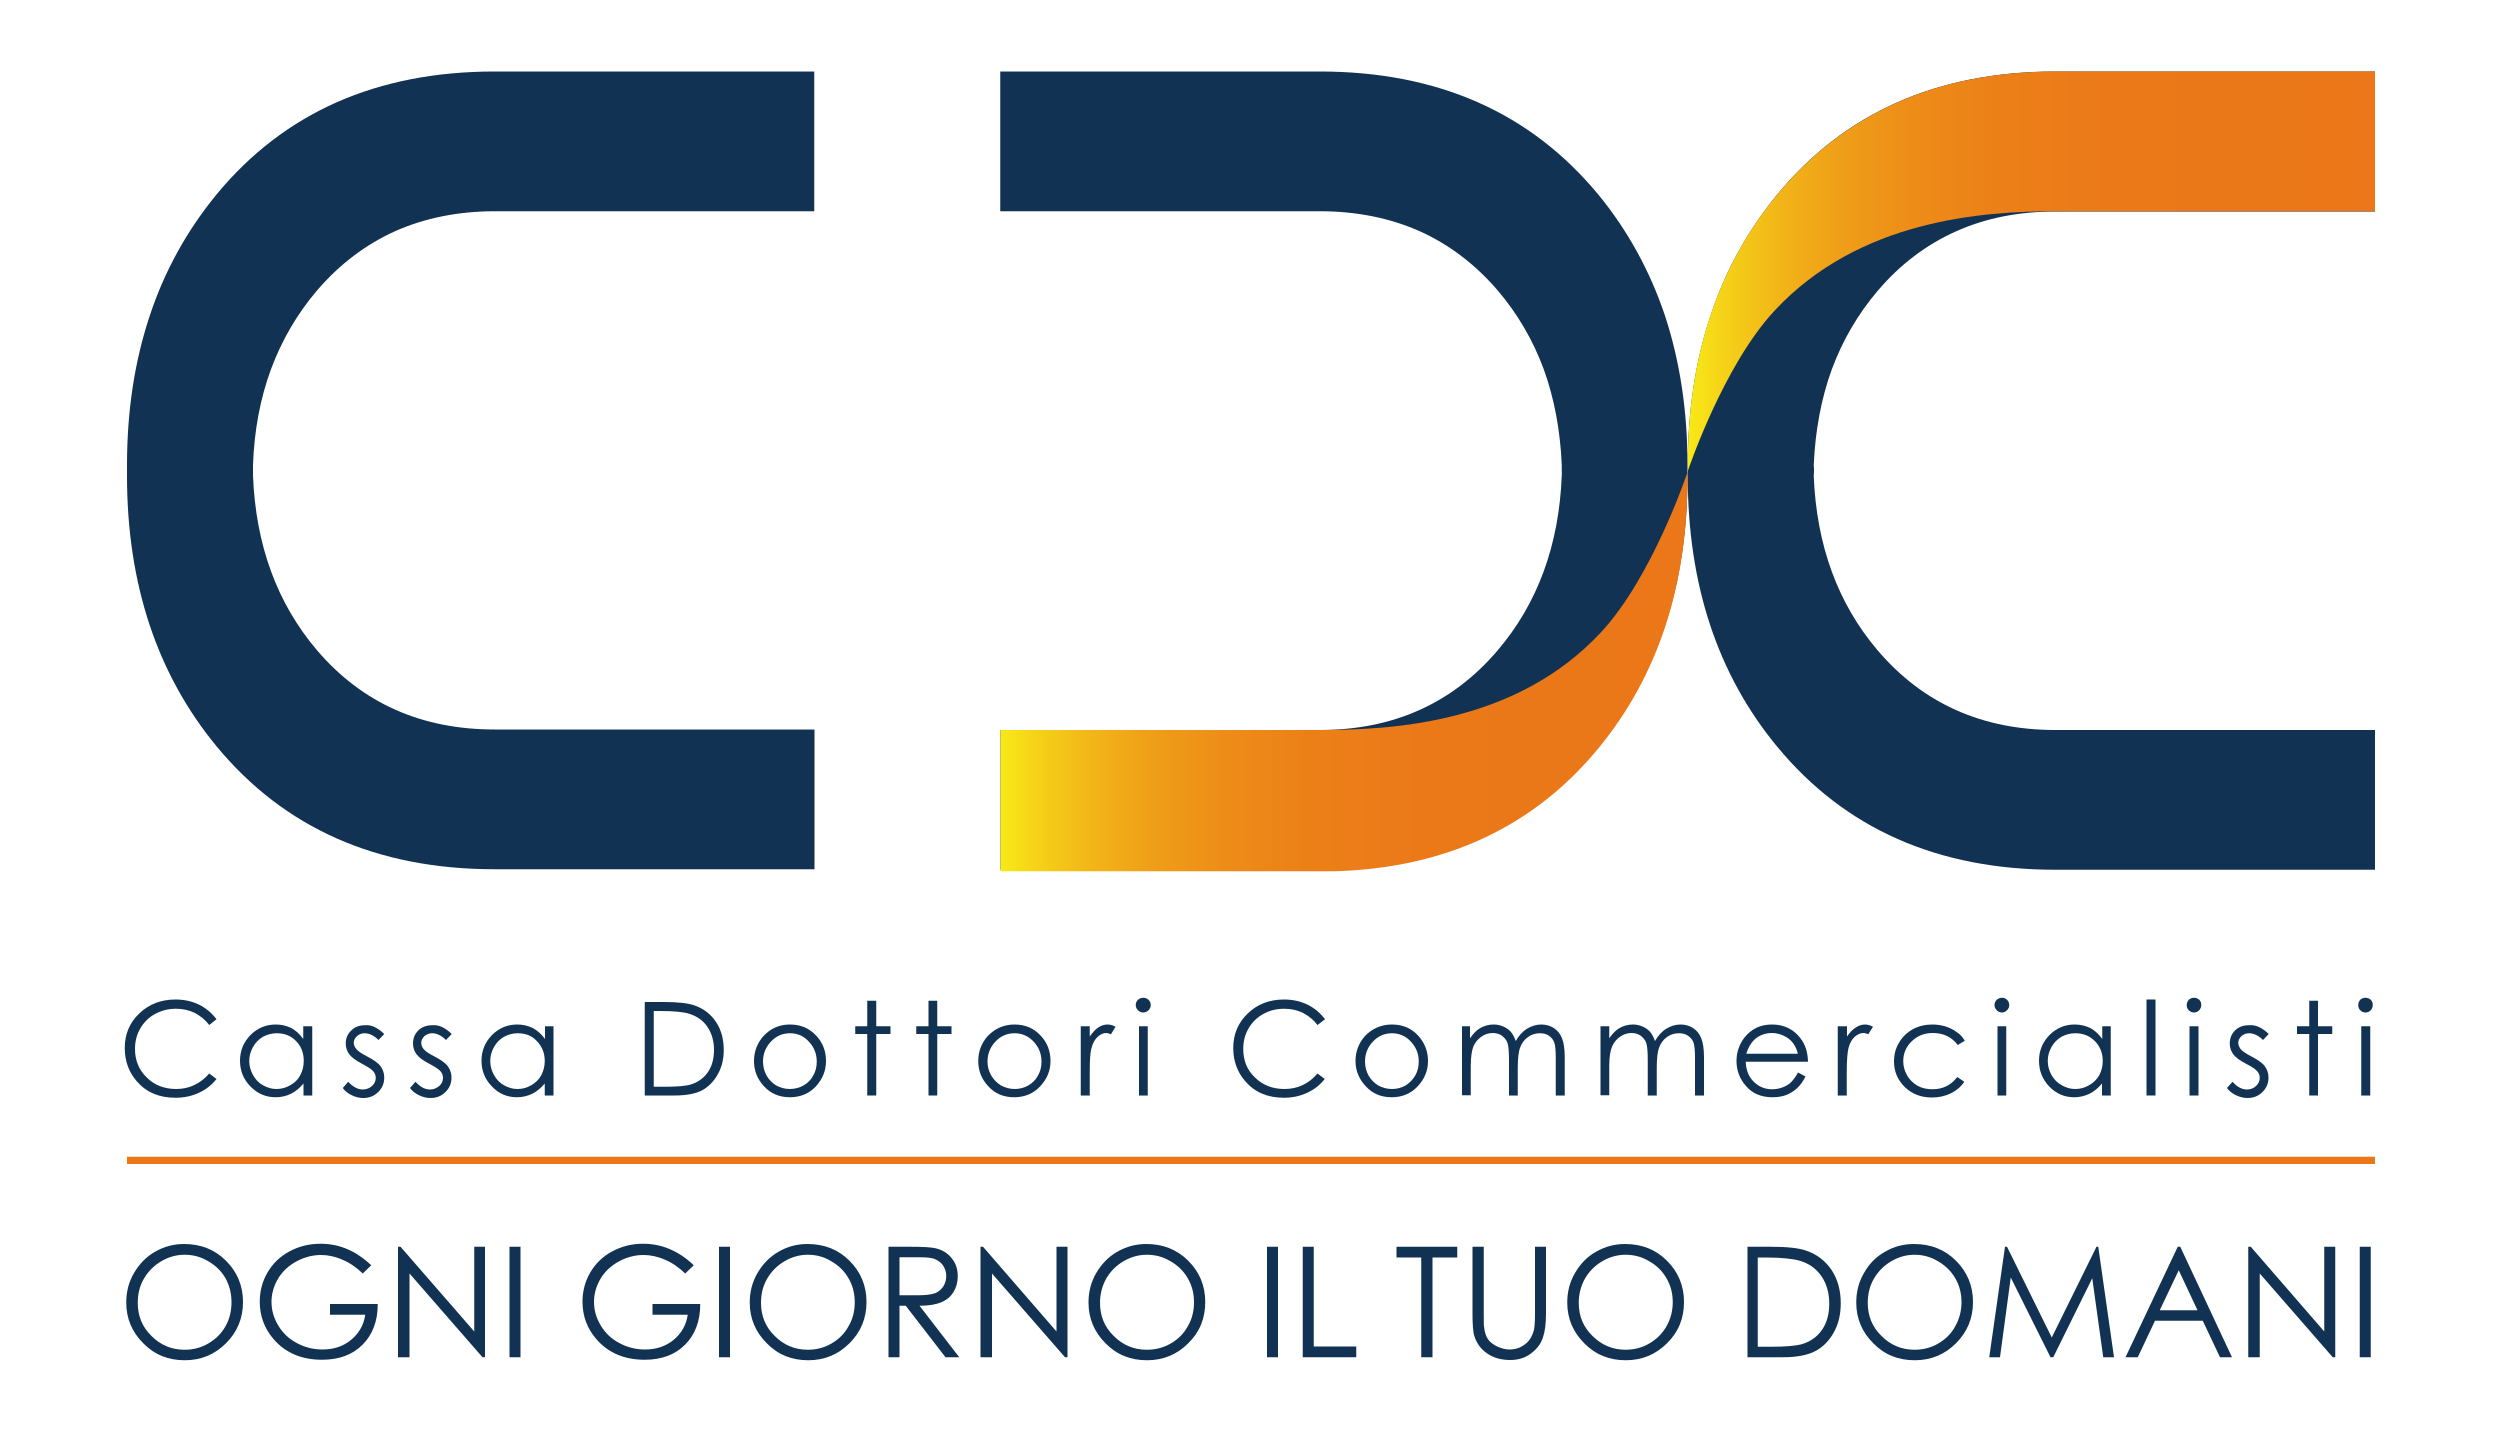
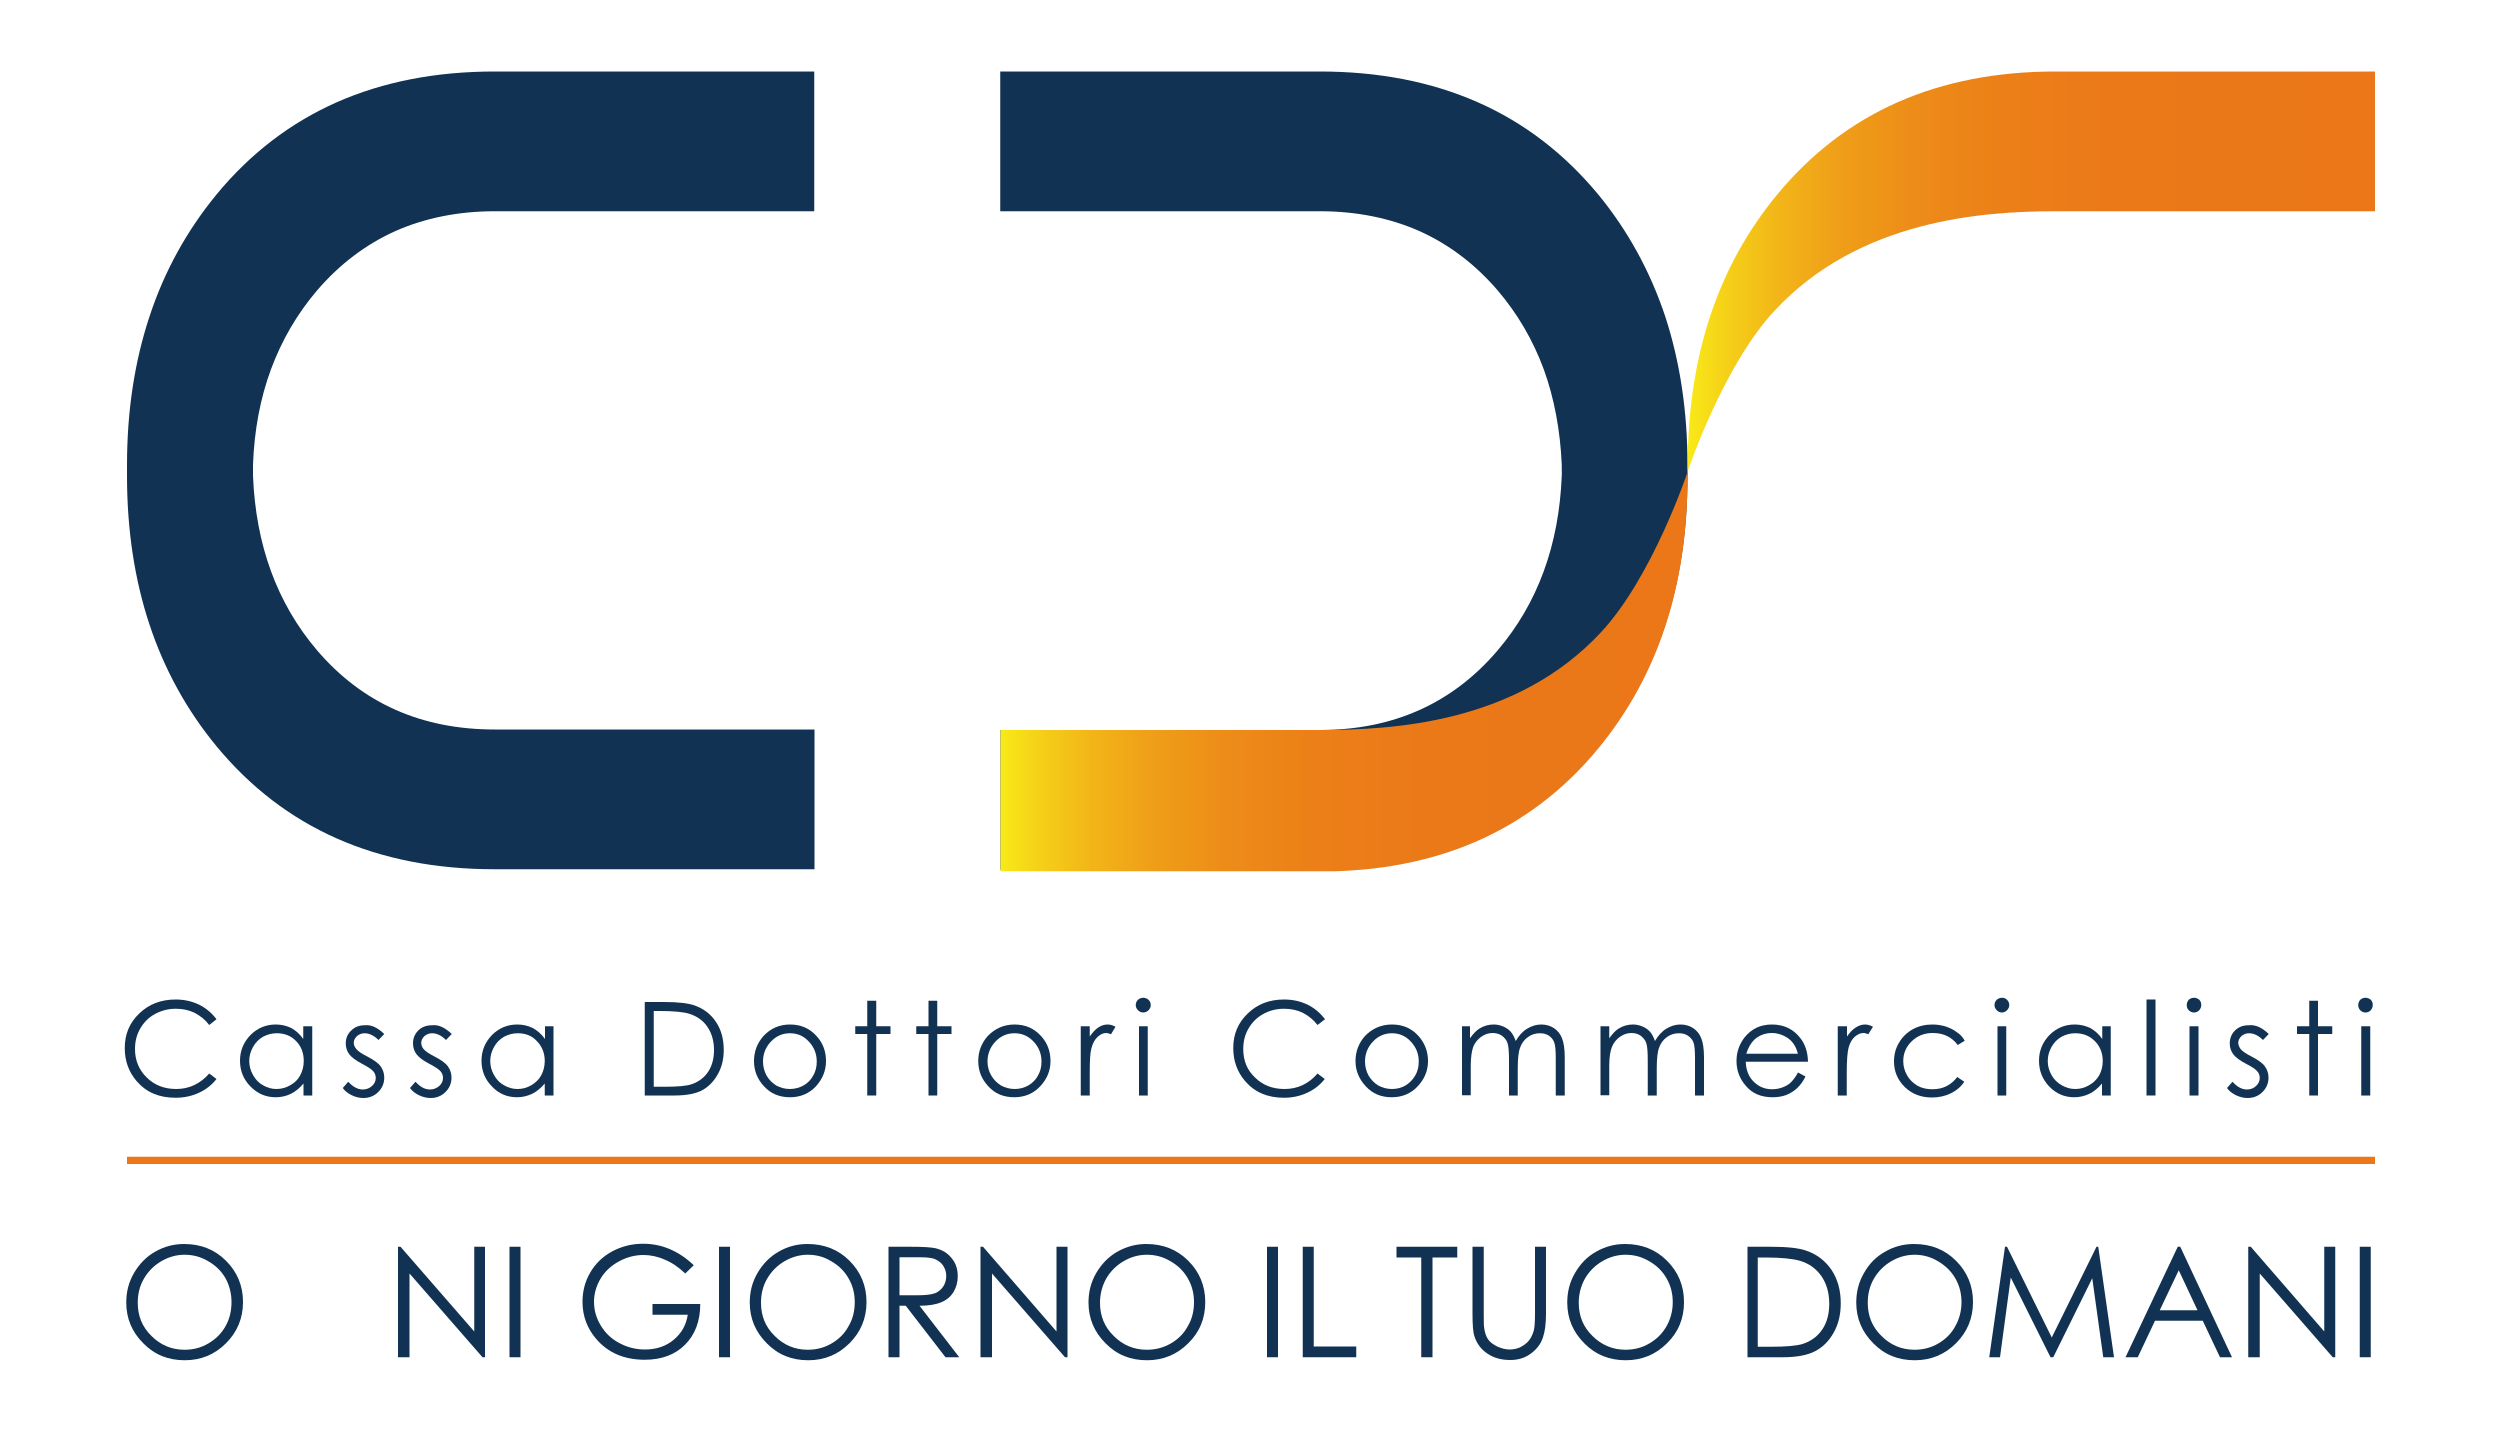
<svg xmlns="http://www.w3.org/2000/svg" xmlns:xlink="http://www.w3.org/1999/xlink" version="1.1" id="Livello_1" x="0px" y="0px" viewBox="0 0 1000 572.7" style="enable-background:new 0 0 1000 572.7;" xml:space="preserve">
  <style type="text/css">
	.st0{fill:#113252;}
	.st1{fill:#EB7718;}
	
		.st2{clip-path:url(#SVGID_00000164497139807351657320000006902786531759460242_);fill:url(#SVGID_00000106845638113612037070000005445288088029223864_);}
	
		.st3{clip-path:url(#SVGID_00000164497660008574126400000014605066203411909252_);fill:url(#SVGID_00000057138461128798422970000015773287295166397575_);}
</style>
  <g>
    <g>
      <path class="st0" d="M73.6,497.6c6.7,0,12.3,2.2,16.8,6.7c4.5,4.5,6.8,10,6.8,16.5c0,6.5-2.3,12-6.8,16.5    c-4.5,4.5-10,6.8-16.5,6.8c-6.6,0-12.1-2.2-16.6-6.8c-4.5-4.5-6.8-9.9-6.8-16.3c0-4.3,1-8.2,3.1-11.8c2.1-3.6,4.9-6.5,8.4-8.5    C65.7,498.6,69.5,497.6,73.6,497.6 M73.8,501.9c-3.3,0-6.4,0.9-9.3,2.6c-2.9,1.7-5.2,4-6.9,6.9c-1.7,2.9-2.5,6.1-2.5,9.7    c0,5.3,1.8,9.7,5.5,13.3c3.6,3.6,8,5.5,13.2,5.5c3.5,0,6.6-0.8,9.5-2.5c2.9-1.7,5.2-3.9,6.9-6.9c1.6-2.8,2.4-6.1,2.4-9.6    c0-3.5-0.8-6.7-2.4-9.6c-1.6-2.8-3.9-5.1-6.9-6.8C80.3,502.7,77.2,501.9,73.8,501.9" />
-       <path class="st0" d="M148.5,506.1l-3.4,3.3c-2.5-2.4-5.2-4.3-8.1-5.5c-2.9-1.3-5.8-1.9-8.6-1.9c-3.4,0-6.8,0.9-9.9,2.6    c-3.1,1.7-5.6,4-7.3,6.9c-1.7,2.9-2.6,6-2.6,9.2c0,3.4,0.9,6.5,2.7,9.5c1.8,3,4.3,5.4,7.4,7c3.1,1.7,6.6,2.6,10.3,2.6    c4.5,0,8.4-1.3,11.5-3.9c3.1-2.6,5-5.9,5.6-10H132v-4.3h19.1c0,6.9-2.1,12.3-6.1,16.3c-4,4-9.4,6-16.2,6c-8.2,0-14.7-2.8-19.4-8.3    c-3.7-4.3-5.5-9.3-5.5-14.9c0-4.2,1-8.1,3.1-11.7c2.1-3.6,5-6.4,8.7-8.4c3.7-2,7.8-3.1,12.5-3.1c3.8,0,7.3,0.7,10.6,2.1    C142.1,501,145.3,503.1,148.5,506.1" />
      <polygon class="st0" points="159.2,542.9 159.2,498.7 160.2,498.7 189.7,532.6 189.7,498.7 194,498.7 194,542.9 193,542.9     163.8,509.4 163.8,542.9   " />
      <rect x="203.8" y="498.7" class="st0" width="4.4" height="44.2" />
      <path class="st0" d="M277.5,506.1l-3.4,3.3c-2.5-2.4-5.2-4.3-8.1-5.5c-2.9-1.3-5.8-1.9-8.6-1.9c-3.5,0-6.8,0.9-9.9,2.6    c-3.1,1.7-5.6,4-7.3,6.9c-1.7,2.9-2.6,6-2.6,9.2c0,3.4,0.9,6.5,2.7,9.5c1.8,3,4.3,5.4,7.4,7c3.1,1.7,6.6,2.6,10.3,2.6    c4.5,0,8.4-1.3,11.5-3.9c3.1-2.6,5-5.9,5.6-10h-14.1v-4.3h19.1c0,6.9-2.1,12.3-6.1,16.3c-4,4-9.4,6-16.1,6    c-8.2,0-14.7-2.8-19.4-8.3c-3.7-4.3-5.5-9.3-5.5-14.9c0-4.2,1-8.1,3.1-11.7c2.1-3.6,5-6.4,8.7-8.4c3.7-2,7.8-3.1,12.4-3.1    c3.8,0,7.3,0.7,10.6,2.1C271.1,501,274.4,503.1,277.5,506.1" />
      <rect x="287.6" y="498.7" class="st0" width="4.4" height="44.2" />
      <path class="st0" d="M323,497.6c6.7,0,12.3,2.2,16.8,6.7c4.5,4.5,6.8,10,6.8,16.5c0,6.5-2.3,12-6.8,16.5c-4.5,4.5-10,6.8-16.5,6.8    c-6.6,0-12.1-2.2-16.6-6.8c-4.5-4.5-6.8-9.9-6.8-16.3c0-4.3,1-8.2,3.1-11.8c2.1-3.6,4.9-6.5,8.4-8.5    C315,498.6,318.8,497.6,323,497.6 M323.1,501.9c-3.3,0-6.4,0.9-9.3,2.6c-2.9,1.7-5.2,4-6.9,6.9c-1.7,2.9-2.5,6.1-2.5,9.7    c0,5.3,1.8,9.7,5.5,13.3c3.6,3.6,8,5.5,13.2,5.5c3.4,0,6.6-0.8,9.5-2.5c2.9-1.7,5.2-3.9,6.8-6.9c1.7-2.8,2.5-6.1,2.5-9.6    c0-3.5-0.8-6.7-2.5-9.6c-1.6-2.8-3.9-5.1-6.9-6.8C329.6,502.7,326.5,501.9,323.1,501.9" />
      <path class="st0" d="M355.4,498.7h8.8c4.9,0,8.2,0.2,10,0.6c2.6,0.6,4.8,1.9,6.4,3.9c1.7,2,2.5,4.4,2.5,7.3c0,2.4-0.6,4.5-1.7,6.3    c-1.1,1.8-2.7,3.2-4.9,4.1c-2.1,0.9-5,1.4-8.7,1.4l15.9,20.6h-5.5l-15.9-20.6h-2.5v20.6h-4.4V498.7z M359.8,503v15.1l7.6,0    c3,0,5.1-0.3,6.6-0.8c1.4-0.6,2.5-1.5,3.3-2.7c0.8-1.3,1.2-2.6,1.2-4.2c0-1.5-0.4-2.8-1.2-4.1c-0.8-1.2-1.9-2-3.2-2.6    c-1.3-0.6-3.5-0.8-6.5-0.8H359.8z" />
      <polygon class="st0" points="392.2,542.9 392.2,498.7 393.2,498.7 422.6,532.6 422.6,498.7 427,498.7 427,542.9 426,542.9     396.8,509.4 396.8,542.9   " />
      <path class="st0" d="M458.5,497.6c6.7,0,12.3,2.2,16.8,6.7c4.5,4.5,6.8,10,6.8,16.5c0,6.5-2.2,12-6.8,16.5    c-4.5,4.5-10,6.8-16.5,6.8c-6.6,0-12.1-2.2-16.6-6.8c-4.5-4.5-6.8-9.9-6.8-16.3c0-4.3,1-8.2,3.1-11.8c2.1-3.6,4.9-6.5,8.4-8.5    C450.6,498.6,454.4,497.6,458.5,497.6 M458.7,501.9c-3.3,0-6.4,0.9-9.3,2.6c-2.9,1.7-5.2,4-6.9,6.9c-1.6,2.9-2.5,6.1-2.5,9.7    c0,5.3,1.8,9.7,5.5,13.3c3.6,3.6,8,5.5,13.2,5.5c3.5,0,6.6-0.8,9.6-2.5c2.9-1.7,5.2-3.9,6.8-6.9c1.7-2.8,2.5-6.1,2.5-9.6    c0-3.5-0.8-6.7-2.5-9.6c-1.6-2.8-3.9-5.1-6.9-6.8C465.2,502.7,462.1,501.9,458.7,501.9" />
      <rect x="506.8" y="498.7" class="st0" width="4.4" height="44.2" />
      <polygon class="st0" points="521.1,498.7 525.5,498.7 525.5,538.6 542.5,538.6 542.5,542.9 521.1,542.9   " />
      <polygon class="st0" points="558.6,503 558.6,498.7 582.9,498.7 582.9,503 573,503 573,542.9 568.5,542.9 568.5,503   " />
      <path class="st0" d="M589.1,498.7h4.4v26.7c0,3.2,0,5.1,0.2,5.9c0.2,1.7,0.7,3.2,1.5,4.4c0.8,1.2,2.1,2.1,3.7,2.9    c1.7,0.8,3.4,1.2,5,1.2c1.4,0,2.9-0.3,4.2-0.9c1.3-0.7,2.5-1.5,3.4-2.6c0.9-1.1,1.5-2.4,2-4c0.3-1.1,0.5-3.4,0.5-6.9v-26.7h4.4    v26.7c0,4-0.4,7.1-1.2,9.5c-0.8,2.5-2.3,4.6-4.7,6.4c-2.3,1.8-5.1,2.7-8.4,2.7c-3.5,0-6.6-0.8-9.2-2.6c-2.5-1.7-4.2-4-5.1-6.8    c-0.6-1.7-0.8-4.8-0.8-9.3V498.7z" />
      <path class="st0" d="M650,497.6c6.7,0,12.3,2.2,16.8,6.7c4.5,4.5,6.8,10,6.8,16.5c0,6.5-2.2,12-6.8,16.5c-4.5,4.5-10,6.8-16.5,6.8    c-6.5,0-12.1-2.2-16.6-6.8c-4.5-4.5-6.8-9.9-6.8-16.3c0-4.3,1-8.2,3.1-11.8c2.1-3.6,4.8-6.5,8.4-8.5    C642.1,498.6,645.9,497.6,650,497.6 M650.2,501.9c-3.3,0-6.4,0.9-9.3,2.6c-2.9,1.7-5.2,4-6.9,6.9c-1.6,2.9-2.5,6.1-2.5,9.7    c0,5.3,1.8,9.7,5.5,13.3c3.6,3.6,8.1,5.5,13.2,5.5c3.4,0,6.6-0.8,9.5-2.5c2.9-1.7,5.2-3.9,6.9-6.9c1.6-2.8,2.5-6.1,2.5-9.6    c0-3.5-0.8-6.7-2.5-9.6c-1.6-2.8-3.9-5.1-6.9-6.8C656.7,502.7,653.6,501.9,650.2,501.9" />
      <path class="st0" d="M699,542.9v-44.2h9.2c6.6,0,11.4,0.5,14.4,1.6c4.3,1.5,7.6,4.1,10.1,7.8c2.4,3.7,3.6,8.1,3.6,13.2    c0,4.5-0.9,8.3-2.8,11.7c-1.9,3.4-4.4,5.9-7.5,7.5c-3.1,1.6-7.4,2.4-12.9,2.4H699z M703.2,538.7h5.1c6.2,0,10.4-0.4,12.7-1.1    c3.4-1.1,6-3,7.9-5.8c1.9-2.8,2.8-6.3,2.8-10.3c0-4.2-1-7.9-3.1-11c-2.1-3-4.9-5.1-8.7-6.2c-2.8-0.8-7.3-1.3-13.7-1.3h-3.1V538.7z    " />
      <path class="st0" d="M765.6,497.6c6.7,0,12.3,2.2,16.8,6.7c4.5,4.5,6.8,10,6.8,16.5c0,6.5-2.3,12-6.8,16.5    c-4.5,4.5-10,6.8-16.5,6.8c-6.6,0-12.1-2.2-16.6-6.8c-4.5-4.5-6.8-9.9-6.8-16.3c0-4.3,1-8.2,3.1-11.8c2-3.6,4.8-6.5,8.4-8.5    C757.6,498.6,761.4,497.6,765.6,497.6 M765.8,501.9c-3.3,0-6.4,0.9-9.3,2.6c-2.9,1.7-5.2,4-6.9,6.9c-1.7,2.9-2.5,6.1-2.5,9.7    c0,5.3,1.8,9.7,5.5,13.3c3.6,3.6,8,5.5,13.2,5.5c3.4,0,6.6-0.8,9.5-2.5c2.9-1.7,5.2-3.9,6.8-6.9c1.6-2.8,2.5-6.1,2.5-9.6    c0-3.5-0.8-6.7-2.5-9.6c-1.6-2.8-4-5.1-6.9-6.8C772.2,502.7,769.1,501.9,765.8,501.9" />
      <polygon class="st0" points="795.7,542.9 802,498.7 802.8,498.7 820.7,535 838.6,498.7 839.3,498.7 845.6,542.9 841.3,542.9     836.9,511.3 821.3,542.9 820.2,542.9 804.3,511 800,542.9   " />
      <path class="st0" d="M872.1,498.7l20.7,44.2H888l-6.9-14.6h-19.1l-6.9,14.6h-4.9l20.9-44.2H872.1z M871.5,508.1l-7.6,16h15.1    L871.5,508.1z" />
      <polygon class="st0" points="899.3,542.9 899.3,498.7 900.3,498.7 929.7,532.6 929.7,498.7 934.1,498.7 934.1,542.9 933.1,542.9     903.9,509.4 903.9,542.9   " />
      <rect x="943.9" y="498.7" class="st0" width="4.4" height="44.2" />
      <path class="st0" d="M86.6,407.7l-2.9,2.3c-1.6-2.1-3.6-3.7-5.9-4.9c-2.3-1.1-4.8-1.6-7.5-1.6c-3,0-5.7,0.7-8.3,2.1    c-2.6,1.4-4.5,3.4-5.9,5.8c-1.4,2.4-2.1,5.1-2.1,8.2c0,4.6,1.6,8.4,4.7,11.4c3.1,3.1,7.1,4.6,11.8,4.6c5.2,0,9.6-2.1,13.2-6.2    l2.9,2.2c-1.9,2.4-4.2,4.2-7,5.5c-2.8,1.3-5.9,2-9.4,2c-6.6,0-11.7-2.2-15.5-6.6c-3.2-3.7-4.8-8.1-4.8-13.3    c0-5.5,1.9-10.1,5.8-13.8c3.8-3.7,8.7-5.6,14.5-5.6c3.5,0,6.6,0.7,9.5,2.1C82.5,403.3,84.8,405.3,86.6,407.7" />
      <path class="st0" d="M124.9,410.5v27.7h-3.5v-4.8c-1.5,1.8-3.2,3.2-5,4.1c-1.8,0.9-3.9,1.4-6.1,1.4c-3.9,0-7.3-1.4-10.1-4.3    c-2.8-2.8-4.2-6.3-4.2-10.3c0-4,1.4-7.4,4.2-10.3c2.8-2.8,6.2-4.2,10.1-4.2c2.3,0,4.3,0.5,6.2,1.4c1.8,1,3.4,2.4,4.8,4.4v-5.1    H124.9z M110.7,413.3c-2,0-3.8,0.5-5.5,1.4c-1.7,1-3,2.3-4,4.1c-1,1.8-1.5,3.6-1.5,5.6c0,2,0.5,3.8,1.5,5.6c1,1.8,2.3,3.2,4,4.1    c1.7,1,3.5,1.5,5.4,1.5c1.9,0,3.8-0.5,5.5-1.5c1.8-1,3.1-2.3,4-4c0.9-1.7,1.4-3.6,1.4-5.7c0-3.2-1-5.9-3.1-8    C116.4,414.3,113.8,413.3,110.7,413.3" />
      <path class="st0" d="M153.7,413.6l-2.3,2.4c-1.9-1.9-3.8-2.7-5.6-2.7c-1.1,0-2.1,0.4-3,1.1c-0.8,0.8-1.3,1.7-1.3,2.7    c0,0.9,0.4,1.8,1.1,2.6c0.7,0.8,2.1,1.8,4.3,2.9c2.7,1.4,4.5,2.7,5.4,4c0.9,1.3,1.4,2.8,1.4,4.4c0,2.3-0.8,4.2-2.4,5.8    c-1.6,1.6-3.6,2.4-6,2.4c-1.6,0-3.1-0.4-4.6-1.1c-1.4-0.7-2.7-1.6-3.6-2.9l2.2-2.5c1.8,2,3.8,3.1,5.8,3.1c1.4,0,2.7-0.5,3.7-1.4    c1-0.9,1.5-2,1.5-3.2c0-1-0.3-1.9-1-2.7c-0.7-0.8-2.2-1.8-4.5-3c-2.5-1.3-4.2-2.6-5.1-3.8c-0.9-1.2-1.4-2.7-1.4-4.3    c0-2.1,0.7-3.8,2.2-5.2c1.4-1.4,3.2-2.1,5.4-2.1C148.5,409.8,151.1,411.1,153.7,413.6" />
      <path class="st0" d="M180.7,413.6l-2.3,2.4c-1.9-1.9-3.8-2.7-5.6-2.7c-1.1,0-2.1,0.4-3,1.1c-0.8,0.8-1.3,1.7-1.3,2.7    c0,0.9,0.3,1.8,1,2.6c0.7,0.8,2.1,1.8,4.3,2.9c2.7,1.4,4.5,2.7,5.4,4c0.9,1.3,1.4,2.8,1.4,4.4c0,2.3-0.8,4.2-2.4,5.8    c-1.6,1.6-3.6,2.4-6,2.4c-1.6,0-3.1-0.4-4.6-1.1c-1.4-0.7-2.7-1.6-3.6-2.9l2.2-2.5c1.8,2,3.7,3.1,5.8,3.1c1.4,0,2.6-0.5,3.7-1.4    c1-0.9,1.5-2,1.5-3.2c0-1-0.3-1.9-1-2.7c-0.7-0.8-2.2-1.8-4.5-3c-2.5-1.3-4.2-2.6-5.1-3.8c-0.9-1.2-1.4-2.7-1.4-4.3    c0-2.1,0.7-3.8,2.1-5.2c1.4-1.4,3.3-2.1,5.5-2.1C175.5,409.8,178.1,411.1,180.7,413.6" />
      <path class="st0" d="M221.4,410.5v27.7h-3.5v-4.8c-1.5,1.8-3.2,3.2-5,4.1c-1.9,0.9-3.9,1.4-6.1,1.4c-3.9,0-7.3-1.4-10-4.3    c-2.8-2.8-4.2-6.3-4.2-10.3c0-4,1.4-7.4,4.2-10.3c2.8-2.8,6.2-4.2,10.1-4.2c2.3,0,4.3,0.5,6.2,1.4c1.8,1,3.5,2.4,4.9,4.4v-5.1    H221.4z M207.1,413.3c-2,0-3.8,0.5-5.5,1.4c-1.7,1-3,2.3-4,4.1c-1,1.8-1.5,3.6-1.5,5.6c0,2,0.5,3.8,1.5,5.6c1,1.8,2.3,3.2,4,4.1    c1.7,1,3.5,1.5,5.4,1.5c2,0,3.8-0.5,5.5-1.5c1.7-1,3.1-2.3,4-4c0.9-1.7,1.4-3.6,1.4-5.7c0-3.2-1.1-5.9-3.2-8    C212.8,414.3,210.2,413.3,207.1,413.3" />
      <path class="st0" d="M257.9,438.2v-37.4h7.8c5.6,0,9.7,0.5,12.2,1.4c3.6,1.3,6.5,3.5,8.5,6.6c2.1,3.1,3.1,6.9,3.1,11.2    c0,3.7-0.8,7-2.5,9.9c-1.6,2.8-3.7,4.9-6.3,6.3c-2.6,1.3-6.2,2-10.9,2H257.9z M261.5,434.7h4.3c5.2,0,8.8-0.3,10.8-1    c2.8-0.9,5-2.6,6.6-4.9c1.6-2.4,2.4-5.3,2.4-8.8c0-3.6-0.9-6.7-2.6-9.2c-1.7-2.6-4.2-4.3-7.3-5.3c-2.3-0.7-6.2-1.1-11.6-1.1h-2.6    V434.7z" />
      <path class="st0" d="M316,409.8c4.3,0,7.8,1.5,10.6,4.6c2.6,2.8,3.8,6.2,3.8,10c0,3.9-1.4,7.2-4,10.1c-2.7,2.9-6.2,4.4-10.4,4.4    c-4.2,0-7.7-1.4-10.4-4.4c-2.7-2.9-4-6.2-4-10.1c0-3.8,1.3-7.2,3.8-10C308.2,411.4,311.7,409.8,316,409.8 M316,413.3    c-3,0-5.5,1.1-7.6,3.3c-2.1,2.2-3.2,4.9-3.2,8c0,2,0.5,3.9,1.4,5.6c1,1.7,2.3,3,3.9,4c1.7,0.9,3.5,1.4,5.4,1.4    c2,0,3.8-0.5,5.5-1.4c1.7-1,3-2.3,3.9-4c1-1.7,1.4-3.6,1.4-5.6c0-3.1-1.1-5.8-3.2-8C321.5,414.4,319,413.3,316,413.3" />
      <polygon class="st0" points="346.9,400.3 350.5,400.3 350.5,410.5 356.2,410.5 356.2,413.6 350.5,413.6 350.5,438.2 346.9,438.2     346.9,413.6 342.1,413.6 342.1,410.5 346.9,410.5   " />
      <polygon class="st0" points="371.4,400.3 374.9,400.3 374.9,410.5 380.6,410.5 380.6,413.6 374.9,413.6 374.9,438.2 371.4,438.2     371.4,413.6 366.5,413.6 366.5,410.5 371.4,410.5   " />
      <path class="st0" d="M405.8,409.8c4.3,0,7.8,1.5,10.6,4.6c2.6,2.8,3.8,6.2,3.8,10c0,3.9-1.4,7.2-4.1,10.1    c-2.7,2.9-6.2,4.4-10.4,4.4c-4.2,0-7.7-1.4-10.4-4.4c-2.7-2.9-4-6.2-4-10.1c0-3.8,1.3-7.2,3.8-10    C398,411.4,401.6,409.8,405.8,409.8 M405.8,413.3c-3,0-5.5,1.1-7.6,3.3c-2.1,2.2-3.2,4.9-3.2,8c0,2,0.5,3.9,1.5,5.6    c1,1.7,2.3,3,3.9,4c1.7,0.9,3.5,1.4,5.5,1.4c2,0,3.8-0.5,5.4-1.4c1.7-1,3-2.3,3.9-4c1-1.7,1.4-3.6,1.4-5.6c0-3.1-1.1-5.8-3.2-8    C411.3,414.4,408.8,413.3,405.8,413.3" />
      <path class="st0" d="M432.3,410.5h3.6v4.1c1.1-1.6,2.2-2.8,3.4-3.6c1.2-0.8,2.4-1.2,3.8-1.2c1,0,2,0.3,3.1,0.9l-1.8,3    c-0.7-0.3-1.4-0.5-1.9-0.5c-1.2,0-2.3,0.5-3.4,1.5c-1.1,1-2,2.5-2.5,4.5c-0.5,1.6-0.7,4.8-0.7,9.6v9.4h-3.6V410.5z" />
      <path class="st0" d="M457.3,399.1c0.8,0,1.5,0.3,2.1,0.8c0.6,0.6,0.9,1.3,0.9,2.1c0,0.8-0.3,1.5-0.9,2.1c-0.6,0.6-1.3,0.9-2.1,0.9    c-0.8,0-1.5-0.3-2.1-0.9c-0.6-0.6-0.9-1.3-0.9-2.1c0-0.8,0.3-1.5,0.9-2.1C455.8,399.4,456.5,399.1,457.3,399.1 M455.6,410.5h3.5    v27.7h-3.5V410.5z" />
      <path class="st0" d="M530,407.7L527,410c-1.6-2.1-3.6-3.7-5.9-4.9c-2.3-1.1-4.8-1.6-7.5-1.6c-3,0-5.8,0.7-8.3,2.1    c-2.6,1.4-4.5,3.4-5.9,5.8c-1.4,2.4-2.1,5.1-2.1,8.2c0,4.6,1.5,8.4,4.7,11.4c3.1,3.1,7.1,4.6,11.8,4.6c5.3,0,9.7-2.1,13.2-6.2    l2.9,2.2c-1.9,2.4-4.2,4.2-7,5.5c-2.8,1.3-5.9,2-9.3,2c-6.6,0-11.7-2.2-15.5-6.6c-3.2-3.7-4.8-8.1-4.8-13.3    c0-5.5,1.9-10.1,5.8-13.8c3.8-3.7,8.6-5.6,14.5-5.6c3.5,0,6.6,0.7,9.5,2.1C525.9,403.3,528.2,405.3,530,407.7" />
      <path class="st0" d="M556.8,409.8c4.3,0,7.8,1.5,10.6,4.6c2.5,2.8,3.8,6.2,3.8,10c0,3.9-1.4,7.2-4.1,10.1    c-2.7,2.9-6.2,4.4-10.4,4.4c-4.2,0-7.7-1.4-10.4-4.4c-2.7-2.9-4.1-6.2-4.1-10.1c0-3.8,1.3-7.2,3.8-10    C548.9,411.4,552.5,409.8,556.8,409.8 M556.8,413.3c-3,0-5.5,1.1-7.6,3.3c-2.1,2.2-3.2,4.9-3.2,8c0,2,0.5,3.9,1.4,5.6    c1,1.7,2.3,3,3.9,4c1.7,0.9,3.5,1.4,5.5,1.4c2,0,3.8-0.5,5.4-1.4c1.6-1,2.9-2.3,3.9-4c1-1.7,1.4-3.6,1.4-5.6c0-3.1-1.1-5.8-3.2-8    C562.3,414.4,559.7,413.3,556.8,413.3" />
      <path class="st0" d="M584.5,410.5h3.5v4.8c1.3-1.8,2.5-3.1,3.8-3.9c1.8-1.1,3.7-1.6,5.7-1.6c1.4,0,2.6,0.3,3.8,0.8    c1.2,0.5,2.2,1.2,3,2.1c0.8,0.9,1.4,2.1,2,3.7c1.2-2.1,2.7-3.8,4.5-4.9c1.8-1.1,3.7-1.7,5.7-1.7c1.9,0,3.6,0.5,5,1.4    c1.5,1,2.6,2.3,3.3,4.1c0.7,1.7,1.1,4.3,1.1,7.8v15.1h-3.6v-15.1c0-3-0.2-5-0.6-6.1c-0.4-1.1-1.1-2-2.1-2.7c-1-0.7-2.2-1-3.7-1    c-1.7,0-3.3,0.5-4.7,1.5c-1.4,1-2.5,2.4-3.1,4.1c-0.7,1.7-1,4.5-1,8.5v10.8h-3.5V424c0-3.3-0.2-5.6-0.6-6.8    c-0.4-1.2-1.2-2.1-2.2-2.9c-1-0.7-2.3-1.1-3.7-1.1c-1.7,0-3.2,0.5-4.6,1.5c-1.4,1-2.5,2.3-3.2,4c-0.6,1.7-1,4.2-1,7.7v11.7h-3.5    V410.5z" />
      <path class="st0" d="M640.2,410.5h3.5v4.8c1.3-1.8,2.5-3.1,3.8-3.9c1.8-1.1,3.7-1.6,5.7-1.6c1.4,0,2.6,0.3,3.8,0.8    c1.2,0.5,2.2,1.2,3,2.1c0.8,0.9,1.4,2.1,2,3.7c1.2-2.1,2.7-3.8,4.5-4.9c1.8-1.1,3.7-1.7,5.7-1.7c1.9,0,3.6,0.5,5,1.4    c1.5,1,2.6,2.3,3.3,4.1c0.7,1.7,1.1,4.3,1.1,7.8v15.1H678v-15.1c0-3-0.2-5-0.6-6.1c-0.4-1.1-1.2-2-2.2-2.7c-1-0.7-2.2-1-3.7-1    c-1.7,0-3.3,0.5-4.7,1.5c-1.4,1-2.5,2.4-3.1,4.1c-0.7,1.7-1,4.5-1,8.5v10.8h-3.6V424c0-3.3-0.2-5.6-0.6-6.8    c-0.4-1.2-1.2-2.1-2.2-2.9c-1-0.7-2.2-1.1-3.7-1.1c-1.6,0-3.2,0.5-4.6,1.5c-1.4,1-2.5,2.3-3.2,4c-0.7,1.7-1.1,4.2-1.1,7.7v11.7    h-3.5V410.5z" />
      <path class="st0" d="M719.2,429l3,1.6c-1,2-2.1,3.5-3.4,4.7c-1.3,1.2-2.8,2.1-4.3,2.7c-1.6,0.6-3.5,0.9-5.5,0.9    c-4.5,0-8.1-1.5-10.6-4.5c-2.6-2.9-3.8-6.3-3.8-10c0-3.5,1.1-6.7,3.2-9.4c2.8-3.5,6.4-5.2,11-5.2c4.7,0,8.5,1.8,11.3,5.4    c2,2.5,3,5.7,3.1,9.5h-24.9c0.1,3.2,1.1,5.9,3.1,7.9c2,2,4.4,3.1,7.4,3.1c1.4,0,2.7-0.2,4.1-0.7c1.3-0.5,2.5-1.1,3.4-2    C717.1,432.2,718.2,430.9,719.2,429 M719.2,421.6c-0.5-1.9-1.2-3.4-2.1-4.5c-0.9-1.2-2.1-2.1-3.6-2.8c-1.5-0.7-3.1-1.1-4.7-1.1    c-2.7,0-5.1,0.9-7,2.6c-1.4,1.3-2.5,3.2-3.3,5.7H719.2z" />
      <path class="st0" d="M735.2,410.5h3.6v4.1c1.1-1.6,2.2-2.8,3.5-3.6c1.2-0.8,2.5-1.2,3.7-1.2c1,0,2.1,0.3,3.2,0.9l-1.9,3    c-0.7-0.3-1.3-0.5-1.9-0.5c-1.2,0-2.3,0.5-3.5,1.5c-1.1,1-2,2.5-2.5,4.5c-0.4,1.6-0.7,4.8-0.7,9.6v9.4h-3.6V410.5z" />
      <path class="st0" d="M785.9,416.3l-2.8,1.7c-2.4-3.2-5.7-4.8-10-4.8c-3.4,0-6.1,1.1-8.4,3.3c-2.2,2.1-3.4,4.8-3.4,7.9    c0,2.1,0.5,3.9,1.5,5.7c1,1.8,2.4,3.1,4.2,4.2c1.8,1,3.8,1.4,6,1.4c4.1,0,7.4-1.6,9.9-4.9l2.8,1.9c-1.3,2-3.1,3.5-5.3,4.6    c-2.2,1.1-4.8,1.7-7.6,1.7c-4.4,0-8-1.4-10.9-4.2c-2.8-2.8-4.3-6.1-4.3-10.2c0-2.7,0.6-5.2,2-7.5c1.3-2.3,3.2-4.1,5.5-5.4    c2.4-1.3,5-1.9,7.9-1.9c1.9,0,3.6,0.3,5.3,0.8c1.7,0.6,3.2,1.3,4.3,2.2C784.1,413.7,785.1,414.9,785.9,416.3" />
      <path class="st0" d="M800.8,399.1c0.8,0,1.5,0.3,2,0.8c0.6,0.6,0.9,1.3,0.9,2.1c0,0.8-0.3,1.5-0.9,2.1c-0.6,0.6-1.3,0.9-2,0.9    c-0.8,0-1.5-0.3-2.1-0.9c-0.6-0.6-0.9-1.3-0.9-2.1c0-0.8,0.3-1.5,0.9-2.1C799.3,399.4,800,399.1,800.8,399.1 M799,410.5h3.5v27.7    H799V410.5z" />
      <path class="st0" d="M844.3,410.5v27.7h-3.5v-4.8c-1.5,1.8-3.2,3.2-5,4.1c-1.9,0.9-3.9,1.4-6.1,1.4c-3.9,0-7.2-1.4-10-4.3    c-2.7-2.8-4.1-6.3-4.1-10.3c0-4,1.4-7.4,4.2-10.3c2.8-2.8,6.2-4.2,10.1-4.2c2.2,0,4.3,0.5,6.2,1.4c1.8,1,3.4,2.4,4.8,4.4v-5.1    H844.3z M830.1,413.3c-2,0-3.8,0.5-5.5,1.4c-1.7,1-3,2.3-4,4.1c-1,1.8-1.5,3.6-1.5,5.6c0,2,0.5,3.8,1.5,5.6c1,1.8,2.4,3.2,4.1,4.1    c1.7,1,3.5,1.5,5.4,1.5c2,0,3.8-0.5,5.5-1.5c1.8-1,3.1-2.3,4.1-4c0.9-1.7,1.4-3.6,1.4-5.7c0-3.2-1.1-5.9-3.2-8    C835.8,414.3,833.2,413.3,830.1,413.3" />
      <rect x="858.6" y="399.8" class="st0" width="3.6" height="38.4" />
      <path class="st0" d="M877.6,399.1c0.8,0,1.5,0.3,2.1,0.8c0.6,0.6,0.8,1.3,0.8,2.1c0,0.8-0.3,1.5-0.8,2.1c-0.6,0.6-1.3,0.9-2.1,0.9    c-0.8,0-1.4-0.3-2.1-0.9c-0.6-0.6-0.8-1.3-0.8-2.1c0-0.8,0.3-1.5,0.8-2.1C876.1,399.4,876.8,399.1,877.6,399.1 M875.8,410.5h3.6    v27.7h-3.6V410.5z" />
      <path class="st0" d="M907.5,413.6l-2.3,2.4c-1.9-1.9-3.8-2.7-5.6-2.7c-1.2,0-2.1,0.4-3,1.1c-0.8,0.8-1.3,1.7-1.3,2.7    c0,0.9,0.4,1.8,1,2.6c0.7,0.8,2.1,1.8,4.3,2.9c2.7,1.4,4.5,2.7,5.4,4c0.9,1.3,1.4,2.8,1.4,4.4c0,2.3-0.8,4.2-2.4,5.8    c-1.6,1.6-3.6,2.4-6,2.4c-1.6,0-3.1-0.4-4.6-1.1c-1.4-0.7-2.7-1.6-3.6-2.9l2.2-2.5c1.8,2,3.7,3.1,5.8,3.1c1.4,0,2.7-0.5,3.6-1.4    c1-0.9,1.5-2,1.5-3.2c0-1-0.3-1.9-1-2.7c-0.7-0.8-2.1-1.8-4.5-3c-2.5-1.3-4.2-2.6-5.1-3.8c-0.9-1.2-1.4-2.7-1.4-4.3    c0-2.1,0.7-3.8,2.1-5.2c1.4-1.4,3.2-2.1,5.5-2.1C902.3,409.8,904.9,411.1,907.5,413.6" />
      <polygon class="st0" points="923.7,400.3 927.2,400.3 927.2,410.5 932.9,410.5 932.9,413.6 927.2,413.6 927.2,438.2 923.7,438.2     923.7,413.6 918.8,413.6 918.8,410.5 923.7,410.5   " />
      <path class="st0" d="M946.2,399.1c0.8,0,1.5,0.3,2.1,0.8c0.6,0.6,0.8,1.3,0.8,2.1c0,0.8-0.3,1.5-0.8,2.1c-0.6,0.6-1.3,0.9-2.1,0.9    c-0.8,0-1.5-0.3-2.1-0.9c-0.6-0.6-0.8-1.3-0.8-2.1c0-0.8,0.3-1.5,0.8-2.1C944.7,399.4,945.4,399.1,946.2,399.1 M944.5,410.5h3.6    v27.7h-3.6V410.5z" />
      <rect x="50.8" y="462.7" class="st1" width="899.2" height="2.9" />
-       <path class="st0" d="M886.1,28.6h-63.9c-23.6,0-44.7,4.1-63.2,12.3c-18.6,8.2-34.6,20.5-48.1,36.9c-11.9,14.5-20.9,30.7-26.8,48.8    c-6,18-9,37.9-9,59.5c0,0.4,0,0.7,0,1.1c0,0.4,0.1,0.7,0.1,1.1c-0.1,0.7-0.1,1.4-0.1,2.2c0,43.2,11.9,79.3,35.8,108.2    c27.1,32.8,64.2,49.2,111.3,49.2H950V292H822.2c-29.3,0-53-10.6-71.1-31.8c-16-18.8-24.5-42.1-25.6-69.8c0-0.7,0.1-1.4,0.1-2.2    l0,0l0,0c0-0.3,0-0.7,0-1.1c-0.1-0.3-0.1-0.7-0.1-1.1c0.6-13.9,3-26.6,7.2-38.2c4.3-11.6,10.4-22.1,18.4-31.5    c9-10.6,19.5-18.5,31.4-23.8c11.8-5.3,25.1-7.9,39.7-7.9h63.9H950V56.6v-28H886.1z" />
      <path class="st0" d="M675,188.3L675,188.3c0-0.4,0-0.7,0-1.1c0-0.4,0-0.7,0-1.1c0-21.6-3-41.4-8.9-59.5c-6-18-14.9-34.3-26.8-48.8    c-13.6-16.4-29.6-28.7-48.2-36.9c-18.6-8.2-39.6-12.3-63.2-12.3h-63.9h-63.9v28v27.9h63.9H528c14.6,0,27.9,2.7,39.7,7.9    c11.8,5.3,22.3,13.2,31.4,23.8c8,9.4,14.1,19.9,18.4,31.5c4.2,11.6,6.6,24.4,7.2,38.2c0,0.4,0,0.8,0,1.1c0,0.4,0,0.7,0,1.1l0,0    l0,0c0,0.7,0.1,1.4,0,2.2c-1.1,27.7-9.6,51-25.6,69.8C581,281.4,557.2,292,528,292H400.2v55.9H528c47.1,0,84.2-16.4,111.3-49.2    c23.8-28.9,35.7-65,35.7-108.2C675.1,189.7,675,189,675,188.3" />
      <path class="st0" d="M50.8,188.3L50.8,188.3c0-0.4,0-0.7,0-1.1c0-0.4,0-0.7,0-1.1c0-21.6,3-41.4,9-59.5    c5.9-18,14.9-34.3,26.8-48.8c13.5-16.4,29.6-28.7,48.1-36.9c18.6-8.2,39.6-12.3,63.2-12.3h63.9h63.9v28v27.9h-63.9h-63.9    c-14.6,0-27.9,2.7-39.7,7.9c-11.8,5.3-22.3,13.2-31.4,23.8c-8,9.4-14.1,19.9-18.4,31.5c-4.3,11.6-6.7,24.4-7.2,38.2    c0,0.4,0,0.8,0,1.1c0,0.4,0,0.7,0,1.1c0,0.7,0,1.4,0,2.2c1.1,27.7,9.6,51,25.6,69.8c18.1,21.2,41.8,31.7,71.1,31.7h127.9v55.9    H197.9c-47.1,0-84.2-16.4-111.3-49.2c-23.8-28.9-35.8-65-35.8-108.2C50.8,189.7,50.8,189,50.8,188.3" />
    </g>
    <g>
      <defs>
        <path id="SVGID_1_" d="M822.2,28.6c-47.1,0-84.2,16.4-111.3,49.2c-23.9,28.9-35.8,65-35.8,108.2c0,0.8,0,1.4,0.1,2.2     c0,0,14-41.8,34.6-63.9c33.8-36.4,83.2-39.8,112.4-39.8H950V28.6H822.2z" />
      </defs>
      <clipPath id="SVGID_00000058554322432174796990000007095223224451115437_">
        <use xlink:href="#SVGID_1_" style="overflow:visible;" />
      </clipPath>
      <linearGradient id="SVGID_00000015325625695316340160000005260508793426416519_" gradientUnits="userSpaceOnUse" x1="78.447" y1="587.31" x2="81.461" y2="587.31" gradientTransform="matrix(91.211 0 0 -91.211 -6480.101 53677.555)">
        <stop offset="0" style="stop-color:#F8EA18" />
        <stop offset="5.502450e-02" style="stop-color:#F5D118" />
        <stop offset="0.133" style="stop-color:#F2B518" />
        <stop offset="0.222" style="stop-color:#EF9E18" />
        <stop offset="0.324" style="stop-color:#ED8D18" />
        <stop offset="0.447" style="stop-color:#EC8018" />
        <stop offset="0.612" style="stop-color:#EB7918" />
        <stop offset="1" style="stop-color:#EB7718" />
      </linearGradient>
      <rect x="675.1" y="28.6" style="clip-path:url(#SVGID_00000058554322432174796990000007095223224451115437_);fill:url(#SVGID_00000015325625695316340160000005260508793426416519_);" width="274.9" height="159.6" />
    </g>
    <g>
      <defs>
        <path id="SVGID_00000021810006142073936350000017139412635010886791_" d="M640.4,252.9C606.6,289.3,557.2,292,528,292H400.2v56.6     H528c47.1,0,84.2-16.4,111.3-49.2c23.8-28.9,35.7-65,35.7-108.3c0-0.7,0-1.4,0-2.2C675,188.9,661,230.8,640.4,252.9" />
      </defs>
      <clipPath id="SVGID_00000025441732336203756310000008320313975625720739_">
        <use xlink:href="#SVGID_00000021810006142073936350000017139412635010886791_" style="overflow:visible;" />
      </clipPath>
      <linearGradient id="SVGID_00000116917428080188815270000018285096778269027977_" gradientUnits="userSpaceOnUse" x1="76.433" y1="586.135" x2="79.447" y2="586.135" gradientTransform="matrix(91.211 0 0 -91.211 -6571.351 53730.68)">
        <stop offset="0" style="stop-color:#F8EA18" />
        <stop offset="5.502450e-02" style="stop-color:#F5D118" />
        <stop offset="0.133" style="stop-color:#F2B518" />
        <stop offset="0.222" style="stop-color:#EF9E18" />
        <stop offset="0.324" style="stop-color:#ED8D18" />
        <stop offset="0.447" style="stop-color:#EC8018" />
        <stop offset="0.612" style="stop-color:#EB7918" />
        <stop offset="1" style="stop-color:#EB7718" />
      </linearGradient>
      <rect x="400.2" y="188.9" style="clip-path:url(#SVGID_00000025441732336203756310000008320313975625720739_);fill:url(#SVGID_00000116917428080188815270000018285096778269027977_);" width="274.9" height="159.6" />
    </g>
  </g>
</svg>